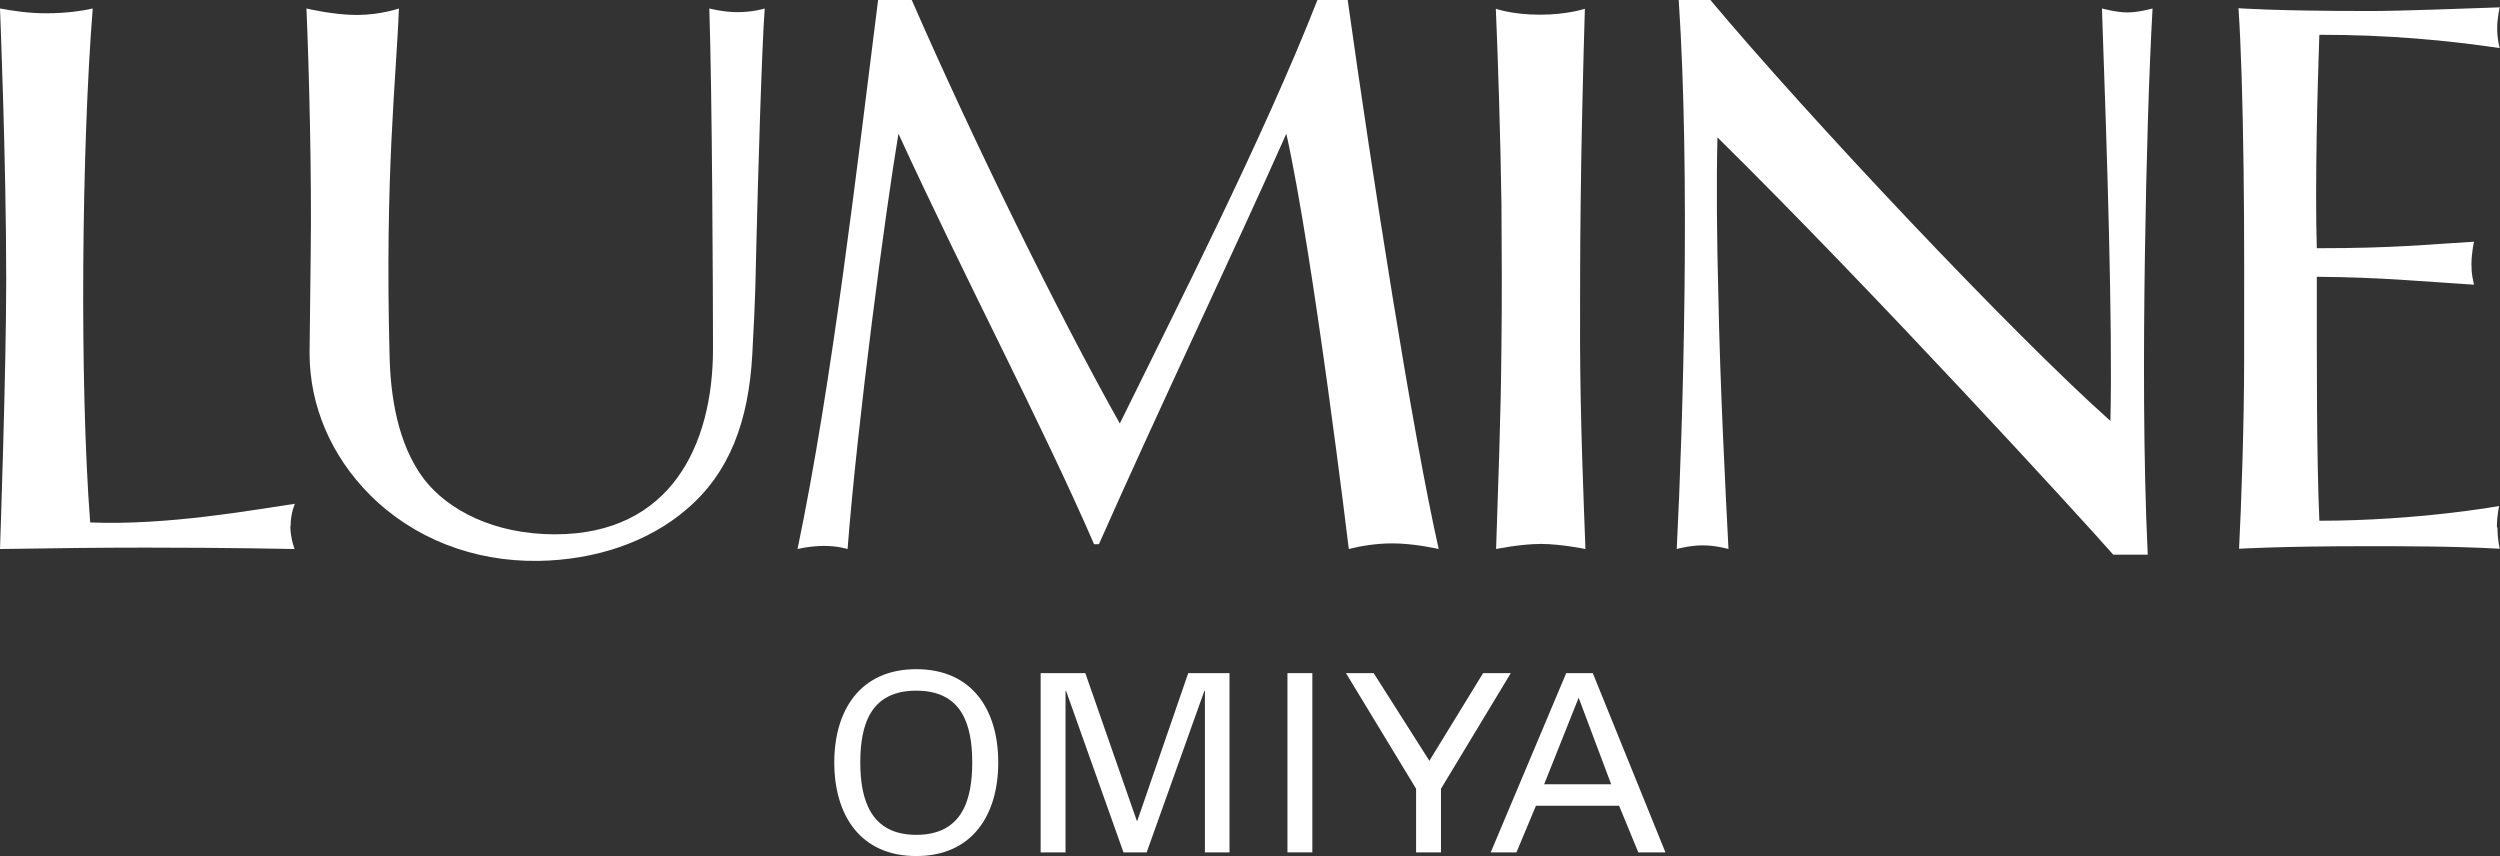
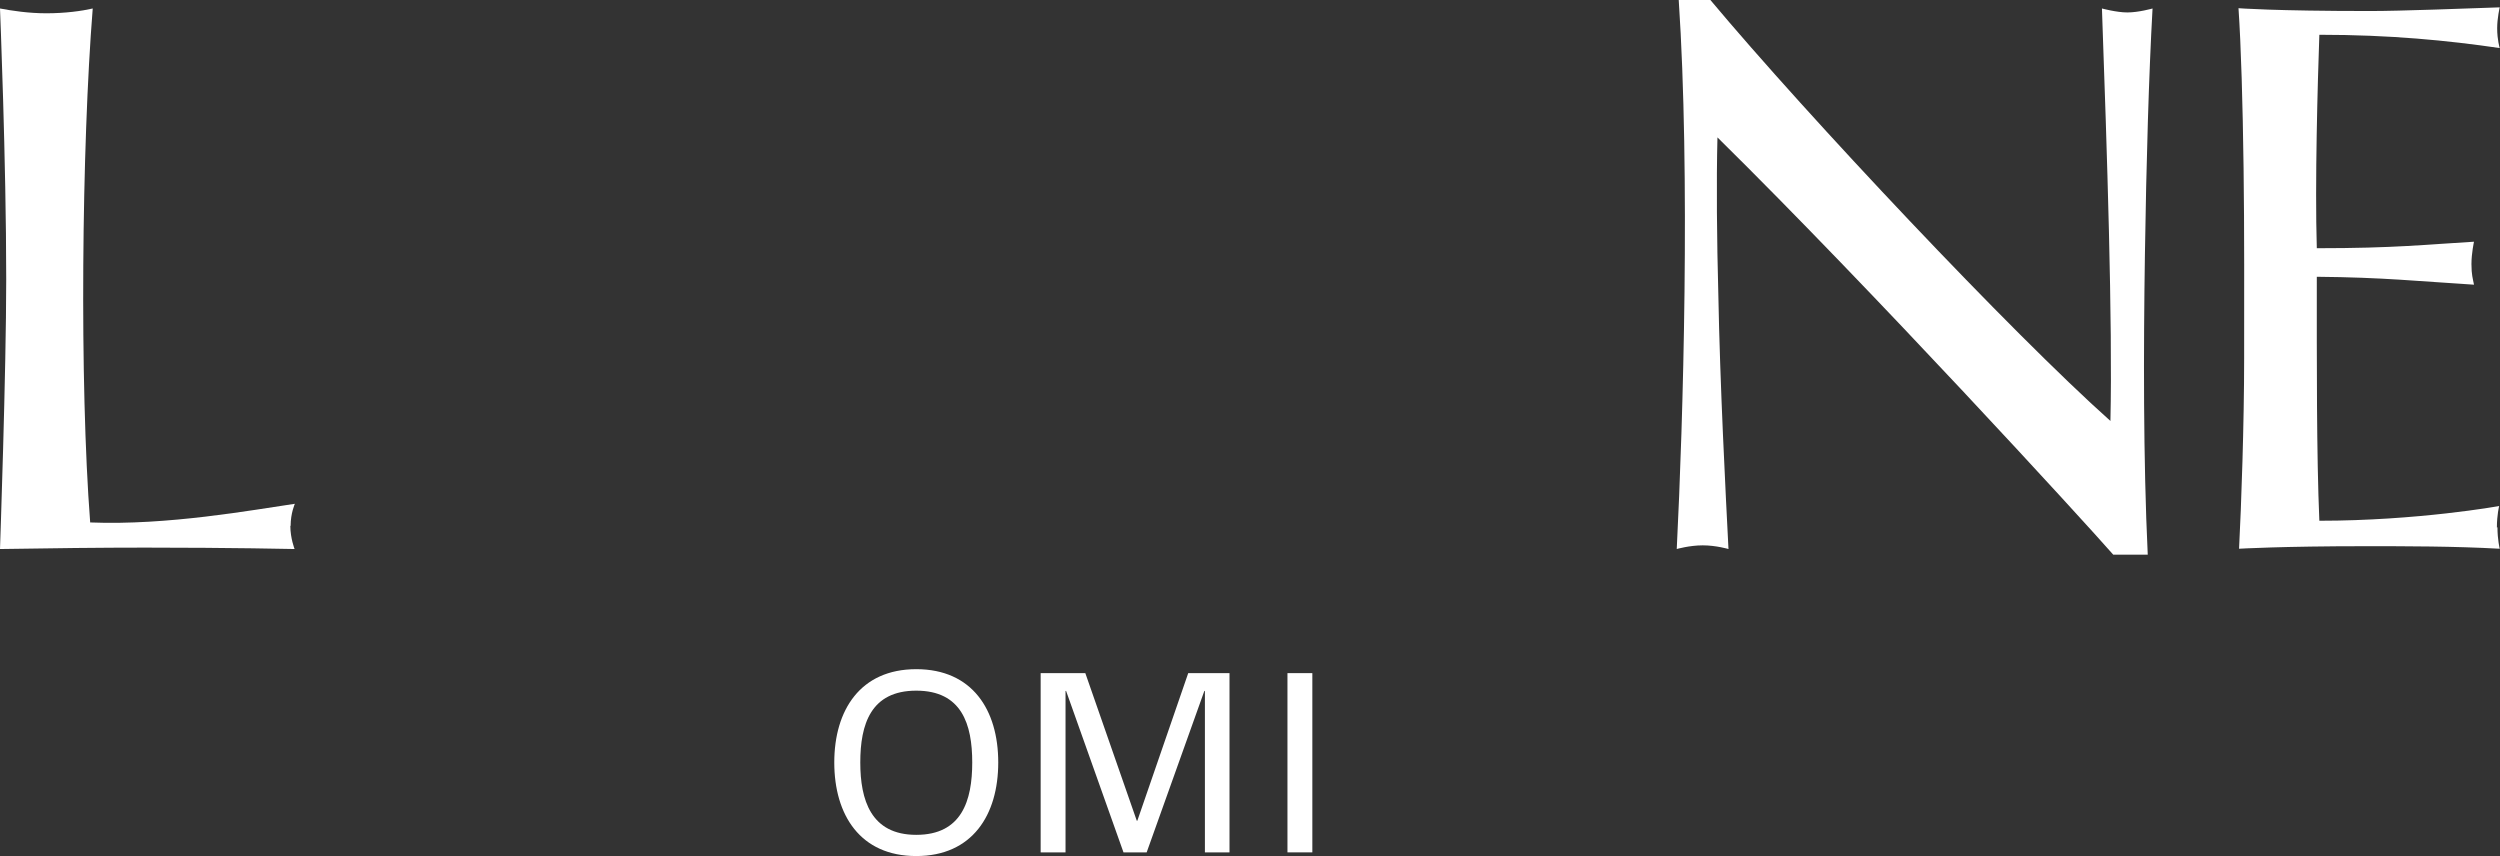
<svg xmlns="http://www.w3.org/2000/svg" id="_レイヤー_2" data-name="レイヤー 2" viewBox="0 0 88.43 30.28">
  <rect x="0" y="0" width="88.43" height="30.28" fill="#333333" stroke="none" />
  <defs>
    <style>
      .cls-1 {
        fill: #fff;
      }
    </style>
  </defs>
  <g id="_レイヤー_1-2" data-name="レイヤー 1">
    <g>
      <path class="cls-1" d="M30.43,26.97c0-1.35.37-2.54,1.98-2.54s1.98,1.19,1.98,2.54-.37,2.56-1.98,2.56-1.98-1.24-1.98-2.56M29.51,26.97c0,1.86.92,3.31,2.9,3.31s2.9-1.45,2.9-3.31-.92-3.3-2.9-3.3-2.9,1.45-2.9,3.3" />
      <polygon class="cls-1" points="42.62 24.44 42.6 24.44 40.56 30.15 39.74 30.15 37.71 24.44 37.69 24.44 37.69 30.15 36.81 30.15 36.81 23.81 38.39 23.81 40.21 29.03 40.23 29.03 42.03 23.81 43.49 23.81 43.49 30.15 42.62 30.15 42.62 24.44" />
      <rect class="cls-1" x="45.54" y="23.81" width=".88" height="6.34" />
-       <polygon class="cls-1" points="50.56 26.91 52.46 23.81 53.44 23.81 50.97 27.9 50.97 30.15 50.09 30.15 50.09 27.9 47.61 23.81 48.59 23.81 50.56 26.91" />
-       <path class="cls-1" d="M55.84,24.68l1.15,3.06h-2.37l1.22-3.06ZM53.64,30.15l.69-1.65h2.94l.68,1.65h.96l-2.57-6.34h-.94l-2.67,6.34h.9Z" />
-       <path class="cls-1" d="M26.09.43c-.5,0-1-.13-1-.13.1,3.02.13,10.07.13,12.04,0,3.41-1.5,6.56-5.59,6.56-2.15,0-3.78-.85-4.63-1.95-.95-1.25-1.19-2.99-1.22-4.37-.17-6.47.24-9.83.33-12.28,0,0-.66.23-1.49.23s-1.78-.23-1.78-.23c.09,2.1.19,5.91.15,8.69l-.04,3.5c0,1.86.76,3.64,2.15,5.03,1.54,1.53,3.65,2.35,5.93,2.32,2.04-.03,3.91-.67,5.25-1.82,1.52-1.29,2.2-3.11,2.33-5.48.13-2.37.11-2.65.15-4.12.05-2.06.19-6.87.29-8.12,0,0-.41.13-.95.13" />
      <path class="cls-1" d="M75.24.44c-.37,0-.89-.14-.89-.14.18,5.06.38,11.12.3,14.59C71.16,11.78,63.93,4.1,60.5,0h-1.12c.41,6.16.16,14.86-.07,19.42,0,0,.45-.13.92-.13s.91.13.91.13c-.1-1.97-.3-5.78-.36-9.05-.05-1.82-.07-3.94-.03-5.51,5.54,5.46,12.93,13.54,14,14.76h1.22c-.16-3.37-.15-7.29-.1-10.61.05-3.32.14-6.38.27-8.71,0,0-.49.14-.89.14" />
-       <path class="cls-1" d="M55.89,12.14c0-1.65,0-3.28.02-4.88.02-2.2.1-5.28.15-6.95,0,0-.62.21-1.59.21s-1.56-.21-1.56-.21c.07,1.57.17,4.69.2,6.95.01,1.55.02,3.23,0,4.88-.02,2.67-.12,5.04-.19,7.28,0,0,.87-.18,1.58-.18s1.58.18,1.58.18c-.07-1.92-.18-4.5-.19-7.28" />
-       <path class="cls-1" d="M47.68,0h-1.08c-1.89,4.83-5.09,11.11-6.99,14.98-2.25-4.01-5.2-10.04-7.36-14.98h-1.19c-.75,5.93-1.62,13.53-2.85,19.42,0,0,.44-.11.94-.11s.83.11.83.11c.35-4.51,1.34-11.95,1.8-14.69,2.39,5.2,5.07,10.26,6.92,14.52h.17c2.18-4.92,4.87-10.55,6.63-14.52.96,4.32,2.21,14.69,2.21,14.69.38-.1.95-.2,1.54-.2.79,0,1.64.2,1.64.2-.93-4.11-2.36-13.28-3.22-19.42" />
      <path class="cls-1" d="M10.28,18.6c0-.45.15-.78.15-.78-1.51.22-4.5.77-7.24.66-.38-4.92-.3-13.3.09-18.18-.39.09-.97.17-1.64.17-.63,0-1.22-.09-1.64-.17C0,.3.22,5.7.22,9.88.22,13.15,0,19.42,0,19.42c1.81-.03,3.58-.05,5.14-.05,3.05,0,5.28.05,5.28.05,0,0-.15-.38-.15-.82" />
      <path class="cls-1" d="M88.32,18.66c0-.45.08-.76.08-.76,0,0-2.88.52-6.36.52-.1-2.34-.09-5.58-.09-8.63,2.35.02,3.61.16,5.56.28-.04-.21-.09-.35-.09-.73s.09-.79.09-.79c-1.72.1-2.78.23-5.56.23-.07-2.31.03-5.85.09-7.55,2.5,0,4.53.2,6.38.47,0,0-.09-.29-.09-.7,0-.36.09-.74.09-.74-1.2.04-3.49.13-4.58.13-3.41,0-4.66-.1-4.66-.1.09,1.31.15,3.36.18,5.66.03,2.14.02,4.74.02,6.72,0,2.31-.1,5.2-.18,6.74,0,0,1.5-.09,4.46-.09,1.44,0,3.15,0,4.76.09,0,0-.08-.32-.08-.76" />
    </g>
  </g>
</svg>